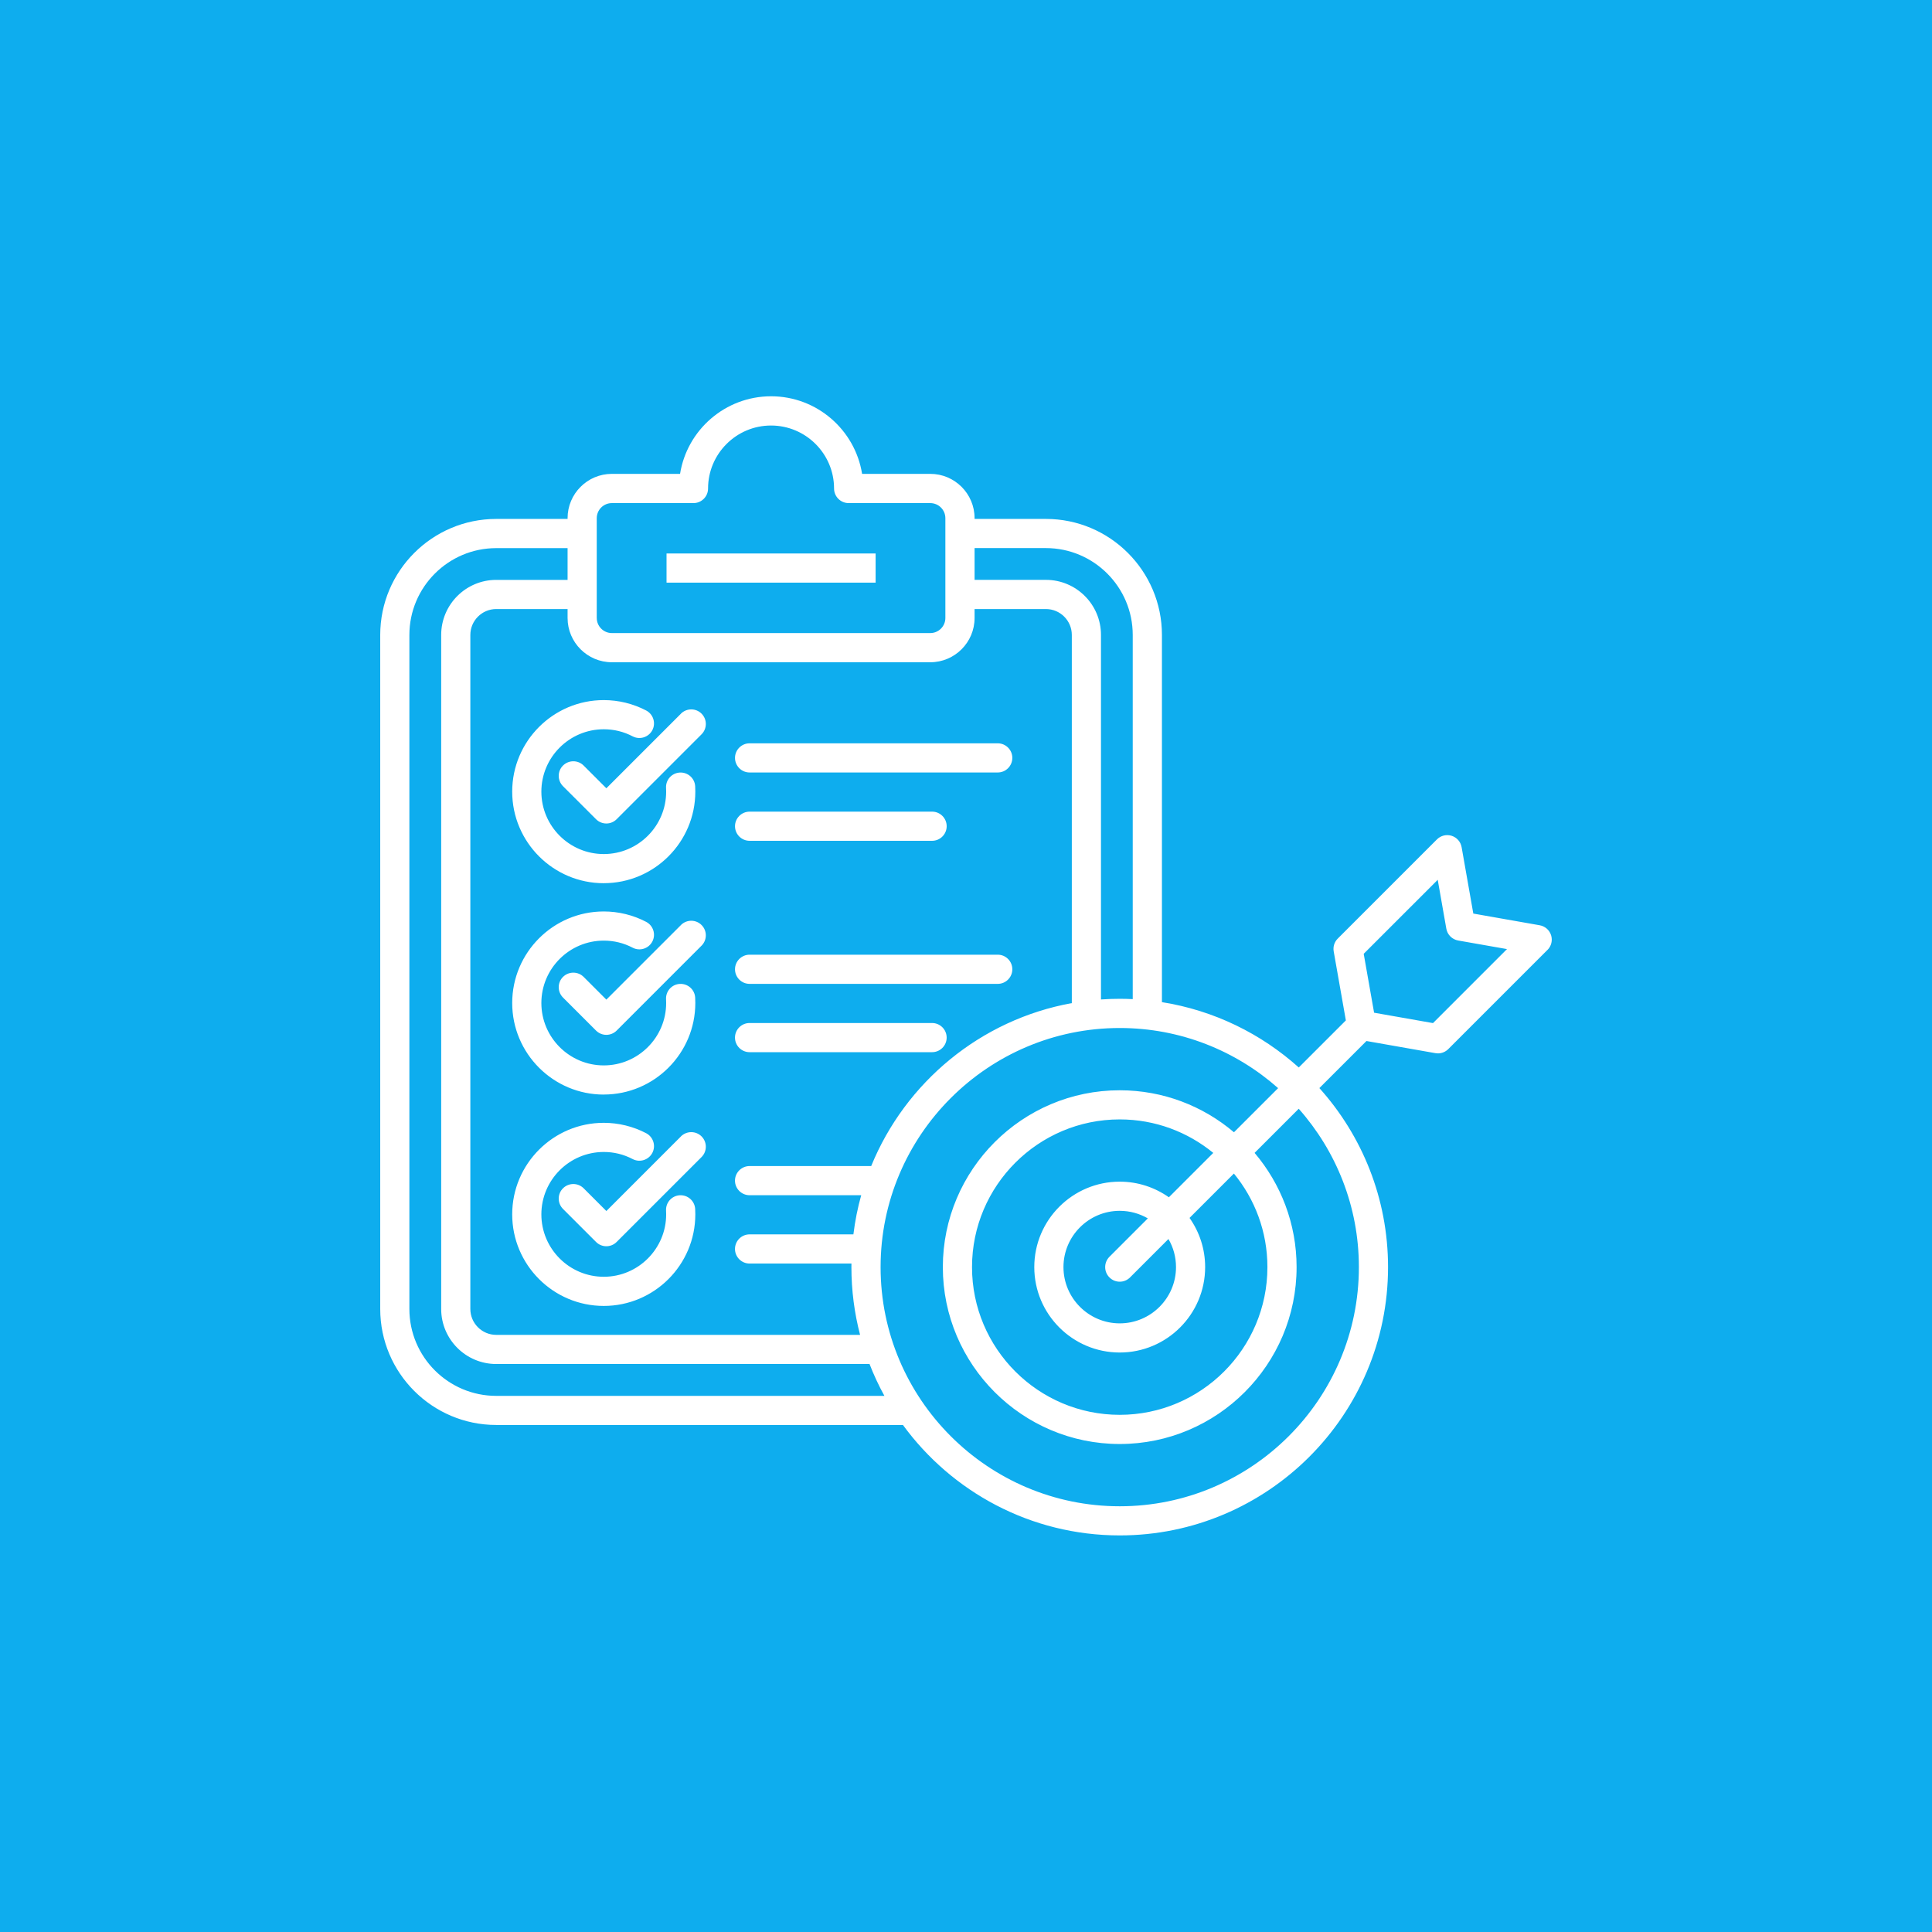
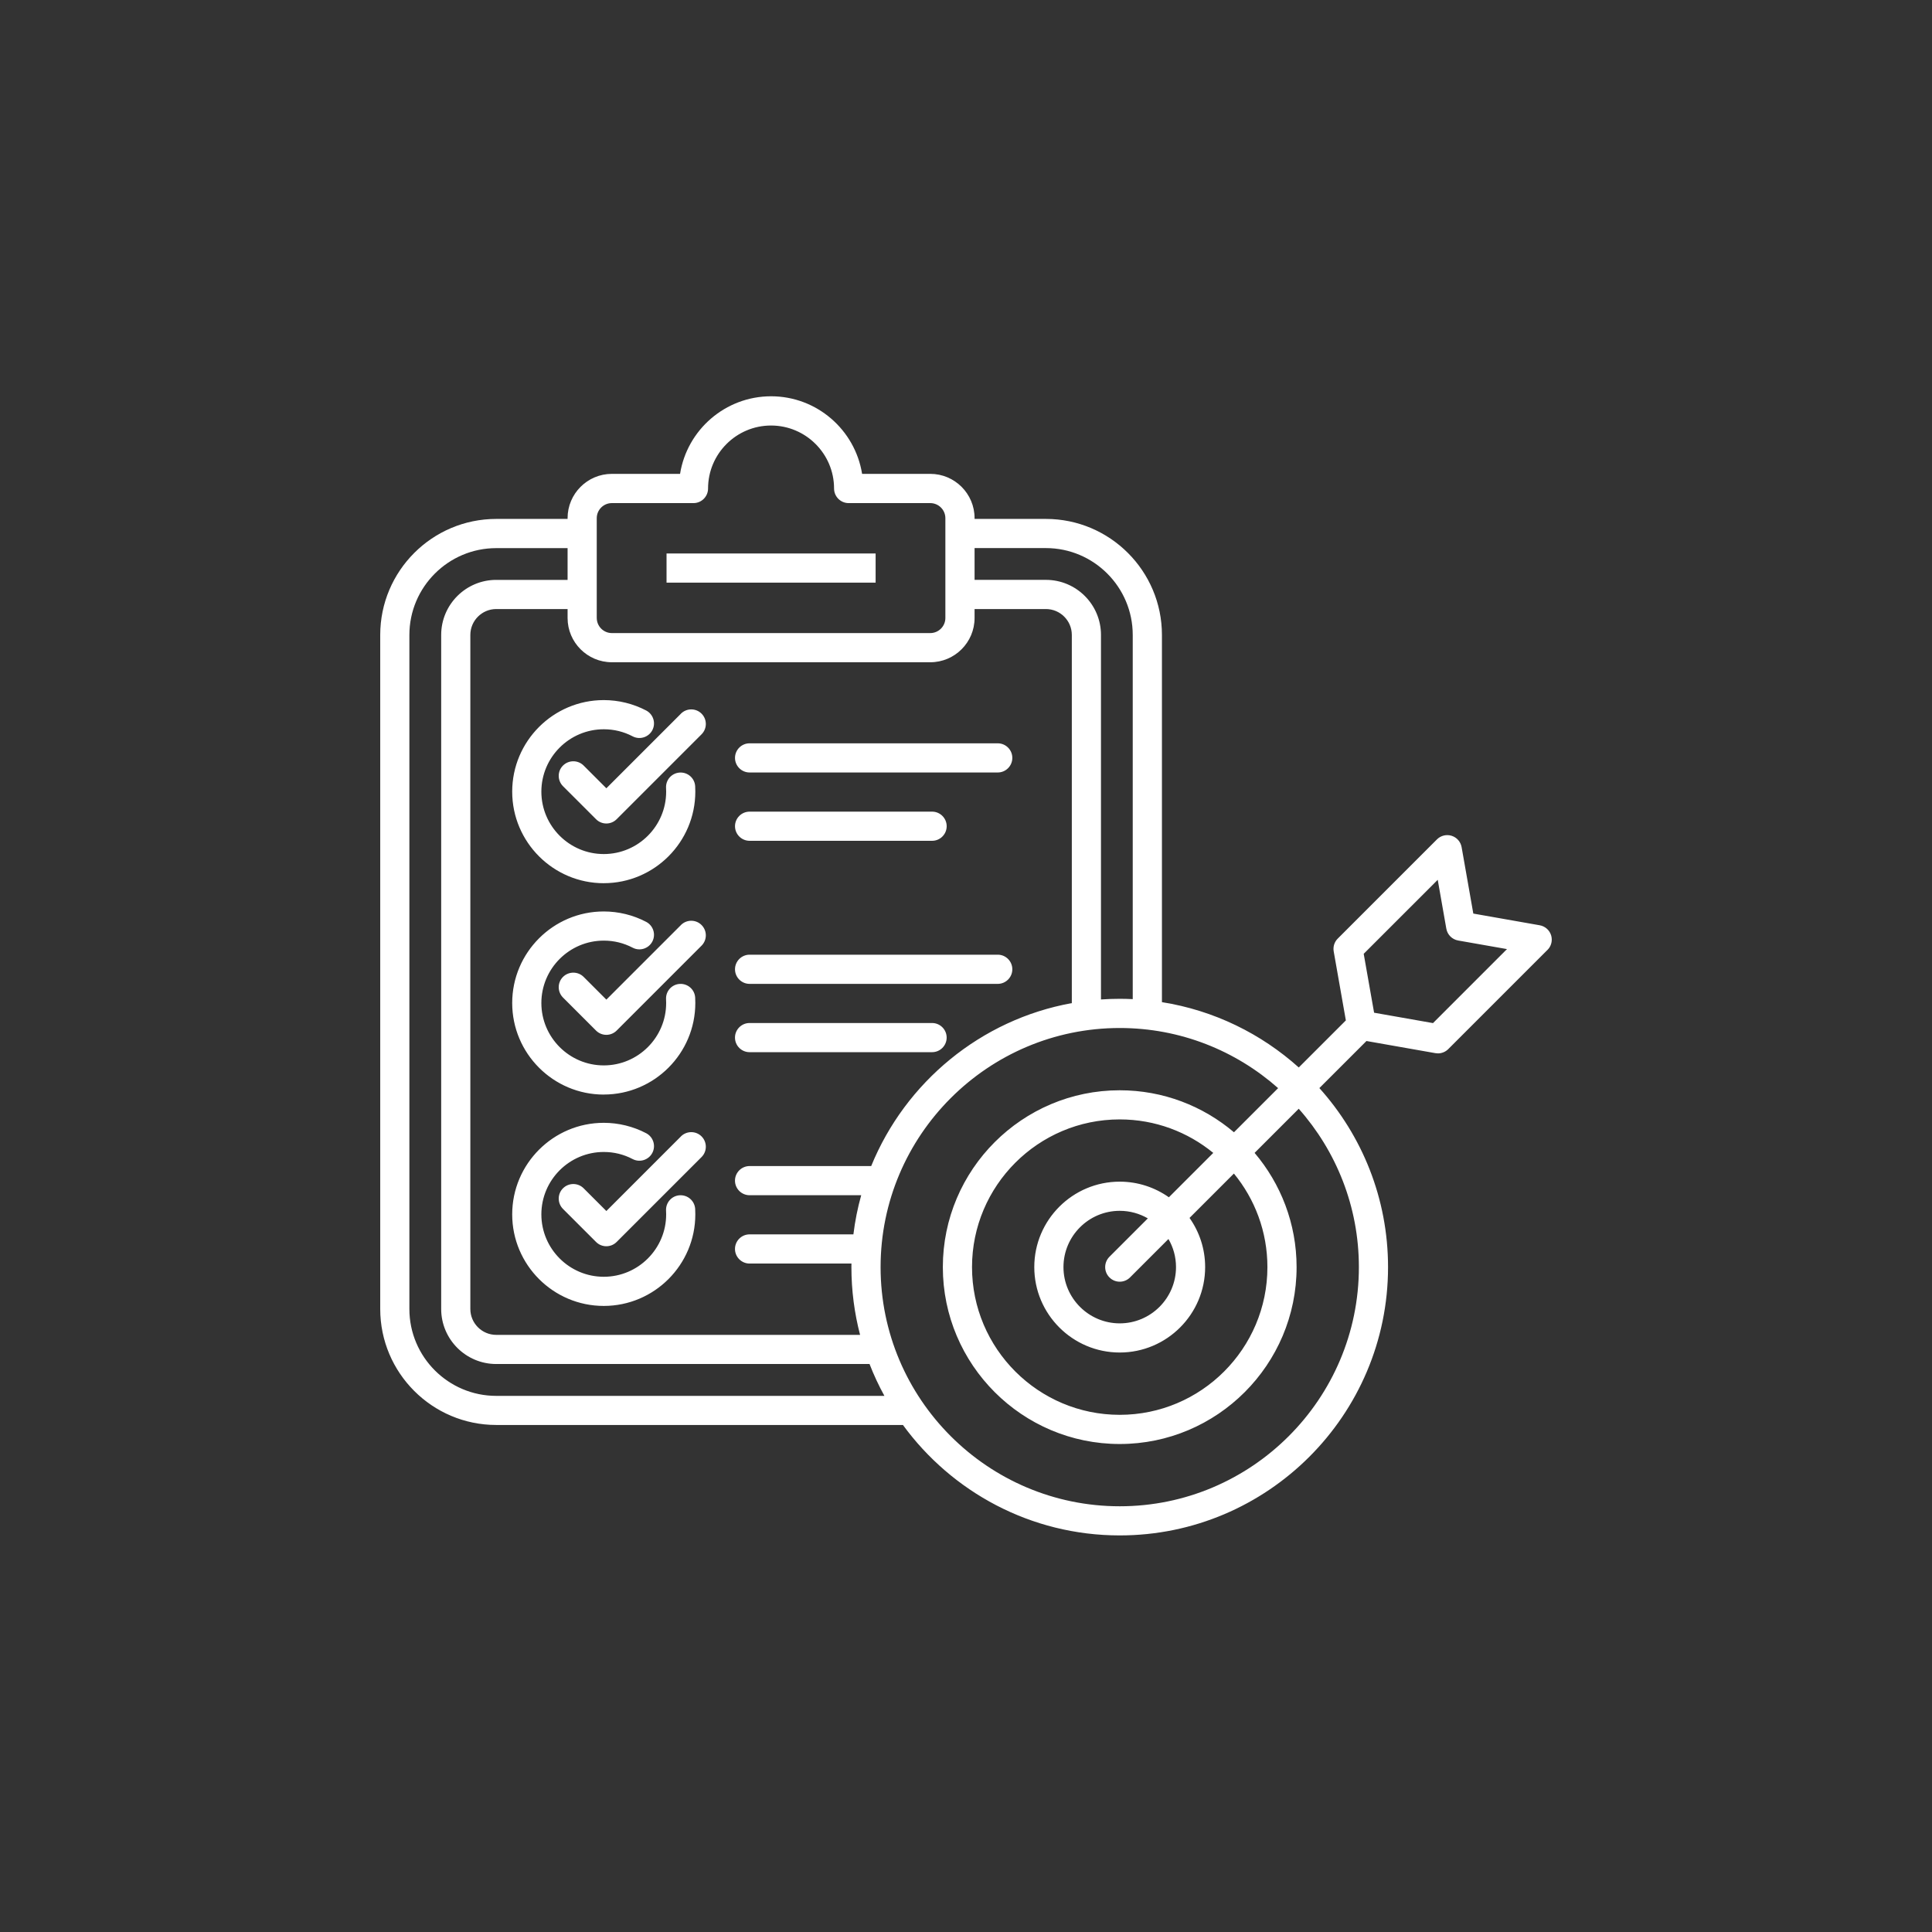
<svg xmlns="http://www.w3.org/2000/svg" width="500" zoomAndPan="magnify" viewBox="0 0 375 375" height="500" preserveAspectRatio="xMidYMid meet">
  <rect x="0" y="0" width="375" height="375" fill="#333333" stroke="none" />
  <defs>
    <clipPath id="4d2cb410c9">
-       <path d="M 0 0 L 375 0 L 375 375 L 0 375 Z M 0 0 " clip-rule="nonzero" />
-     </clipPath>
+       </clipPath>
    <clipPath id="c04d894a26">
-       <rect x="0" width="375" y="0" height="375" />
-     </clipPath>
+       </clipPath>
    <clipPath id="974cd70aec">
      <path d="M 73.801 76.93 L 301.051 76.93 L 301.051 298.18 L 73.801 298.18 Z M 73.801 76.93 " clip-rule="nonzero" />
    </clipPath>
  </defs>
  <g transform="matrix(1, 0, 0, 1, 0, 0)">
    <g clip-path="url(#c04d894a26)">
      <g clip-path="url(#4d2cb410c9)">
-         <rect x="-82.5" width="540" fill="#0eadee" height="540" y="-82.5" fill-opacity="1" />
-       </g>
+         </g>
    </g>
  </g>
  <g clip-path="url(#974cd70aec)">
    <path fill="#ffffff" d="M 142.664 147.105 C 142.664 145.547 143.934 144.277 145.496 144.277 L 193.664 144.277 C 195.223 144.277 196.492 145.547 196.492 147.105 C 196.492 148.668 195.223 149.938 193.664 149.938 L 145.496 149.938 C 143.934 149.938 142.664 148.668 142.664 147.105 Z M 117.191 171.426 C 126.988 171.426 134.961 163.453 134.961 153.656 C 134.961 153.305 134.953 152.957 134.934 152.613 C 134.844 151.051 133.508 149.863 131.941 149.953 C 130.379 150.043 129.191 151.383 129.281 152.941 C 129.297 153.18 129.301 153.418 129.301 153.66 C 129.301 160.336 123.867 165.77 117.191 165.77 C 110.516 165.77 105.078 160.336 105.078 153.66 C 105.078 146.984 110.516 141.551 117.191 141.551 C 119.172 141.551 121.055 142.012 122.793 142.922 C 124.176 143.648 125.891 143.109 126.617 141.73 C 127.344 140.344 126.805 138.633 125.422 137.906 C 122.898 136.586 120.055 135.887 117.191 135.887 C 107.391 135.887 99.418 143.859 99.418 153.66 C 99.418 163.457 107.391 171.43 117.191 171.43 Z M 132.172 138.527 L 117.695 153.004 L 113.285 148.594 C 112.18 147.488 110.387 147.488 109.277 148.594 C 108.168 149.695 108.176 151.488 109.277 152.598 L 115.691 159.008 C 116.242 159.562 116.969 159.84 117.691 159.84 C 118.41 159.84 119.137 159.562 119.691 159.008 L 136.172 142.527 C 137.277 141.422 137.277 139.629 136.172 138.52 C 135.07 137.418 133.277 137.418 132.168 138.52 Z M 145.496 163.199 L 180.922 163.199 C 182.48 163.199 183.75 161.93 183.75 160.367 C 183.75 158.809 182.48 157.539 180.922 157.539 L 145.496 157.539 C 143.934 157.539 142.664 158.809 142.664 160.367 C 142.664 161.93 143.934 163.199 145.496 163.199 Z M 145.496 190.969 L 193.664 190.969 C 195.223 190.969 196.492 189.699 196.492 188.137 C 196.492 186.574 195.223 185.305 193.664 185.305 L 145.496 185.305 C 143.934 185.305 142.664 186.574 142.664 188.137 C 142.664 189.699 143.934 190.969 145.496 190.969 Z M 117.191 212.449 C 126.988 212.449 134.961 204.477 134.961 194.68 C 134.961 194.332 134.953 193.98 134.934 193.637 C 134.844 192.074 133.508 190.887 131.941 190.977 C 130.379 191.066 129.191 192.406 129.281 193.969 C 129.297 194.203 129.301 194.445 129.301 194.684 C 129.301 201.359 123.867 206.793 117.191 206.793 C 110.516 206.793 105.078 201.359 105.078 194.684 C 105.078 188.008 110.516 182.574 117.191 182.574 C 119.172 182.574 121.055 183.035 122.793 183.945 C 124.176 184.672 125.891 184.137 126.617 182.754 C 127.344 181.367 126.805 179.66 125.422 178.934 C 122.902 177.609 120.055 176.914 117.191 176.914 C 107.391 176.914 99.418 184.887 99.418 194.684 C 99.418 204.484 107.391 212.457 117.191 212.457 Z M 132.172 179.551 L 117.695 194.027 L 113.285 189.617 C 112.18 188.516 110.387 188.516 109.277 189.617 C 108.168 190.723 108.176 192.516 109.277 193.621 L 115.691 200.035 C 116.242 200.586 116.969 200.863 117.691 200.863 C 118.41 200.863 119.137 200.586 119.691 200.035 L 136.172 183.551 C 137.277 182.445 137.277 180.652 136.172 179.547 C 135.07 178.441 133.277 178.441 132.168 179.547 Z M 183.746 201.398 C 183.746 199.836 182.477 198.566 180.914 198.566 L 145.492 198.566 C 143.93 198.566 142.66 199.836 142.66 201.398 C 142.66 202.961 143.93 204.227 145.492 204.227 L 180.914 204.227 C 182.477 204.227 183.746 202.961 183.746 201.398 Z M 131.941 232 C 130.379 232.09 129.191 233.43 129.281 234.992 C 129.297 235.227 129.301 235.469 129.301 235.711 C 129.301 242.383 123.867 247.82 117.191 247.82 C 110.516 247.82 105.078 242.383 105.078 235.711 C 105.078 229.035 110.516 223.598 117.191 223.598 C 119.172 223.598 121.055 224.062 122.793 224.973 C 124.176 225.699 125.891 225.16 126.617 223.777 C 127.344 222.391 126.805 220.684 125.422 219.957 C 122.898 218.637 120.055 217.938 117.191 217.938 C 107.391 217.938 99.418 225.91 99.418 235.711 C 99.418 245.508 107.391 253.48 117.191 253.48 C 126.988 253.48 134.961 245.508 134.961 235.711 C 134.961 235.359 134.953 235.012 134.934 234.668 C 134.844 233.105 133.508 231.91 131.941 232.004 Z M 132.172 220.578 L 117.695 235.059 L 113.285 230.648 C 112.18 229.543 110.387 229.543 109.277 230.648 C 108.168 231.75 108.176 233.543 109.277 234.652 L 115.691 241.062 C 116.242 241.617 116.969 241.895 117.691 241.895 C 118.41 241.895 119.137 241.617 119.691 241.062 L 136.172 224.582 C 137.277 223.477 137.277 221.684 136.172 220.574 C 135.07 219.473 133.277 219.473 132.168 220.574 Z M 169.957 107.426 L 129.375 107.426 L 129.375 113.09 L 169.957 113.09 Z M 300.363 184.375 L 281.109 203.629 C 280.574 204.164 279.848 204.461 279.109 204.461 C 278.945 204.461 278.785 204.445 278.617 204.418 L 265.23 202.059 L 256.09 211.195 C 264.371 220.418 269.418 232.605 269.418 245.945 C 269.418 274.664 246.059 298.023 217.34 298.023 C 200.07 298.023 184.738 289.57 175.258 276.586 L 96.32 276.586 C 83.902 276.586 73.801 266.488 73.801 254.07 L 73.801 123.242 C 73.801 110.824 83.902 100.723 96.32 100.723 L 110.168 100.723 L 110.168 100.566 C 110.168 95.832 114.023 91.977 118.762 91.977 L 132 91.977 C 133.355 83.453 140.766 76.918 149.668 76.918 C 158.566 76.918 165.969 83.453 167.332 91.977 L 180.57 91.977 C 185.309 91.977 189.164 95.832 189.164 100.566 L 189.164 100.723 L 203.012 100.723 C 215.43 100.723 225.531 110.824 225.531 123.242 L 225.531 194.516 C 235.641 196.117 244.793 200.645 252.09 207.195 L 261.23 198.059 L 258.871 184.668 C 258.711 183.758 259.004 182.828 259.656 182.18 L 278.91 162.926 C 279.656 162.18 280.754 161.91 281.766 162.227 C 282.77 162.543 283.52 163.398 283.699 164.434 L 285.969 177.324 L 298.855 179.594 C 299.895 179.777 300.75 180.523 301.066 181.527 C 301.383 182.531 301.113 183.637 300.367 184.383 Z M 189.164 106.383 L 189.164 112.551 L 203.012 112.551 C 208.906 112.551 213.699 117.344 213.699 123.234 L 213.699 193.996 C 214.902 193.91 216.113 193.867 217.336 193.867 C 218.184 193.867 219.023 193.891 219.863 193.93 L 219.863 123.242 C 219.863 113.945 212.301 106.383 203.008 106.383 L 189.156 106.383 Z M 208.039 194.703 L 208.039 123.242 C 208.039 120.465 205.781 118.215 203.012 118.215 L 189.164 118.215 L 189.164 119.953 C 189.164 124.688 185.309 128.543 180.57 128.543 L 118.762 128.543 C 114.023 128.543 110.168 124.688 110.168 119.953 L 110.168 118.215 L 96.32 118.215 C 93.551 118.215 91.293 120.473 91.293 123.242 L 91.293 254.074 C 91.293 256.844 93.551 259.098 96.32 259.098 L 166.941 259.098 C 165.844 254.895 165.258 250.488 165.258 245.945 C 165.258 245.715 165.262 245.484 165.266 245.254 L 145.492 245.254 C 143.93 245.254 142.66 243.984 142.66 242.422 C 142.66 240.859 143.93 239.59 145.492 239.59 L 165.645 239.59 C 165.961 236.996 166.469 234.453 167.16 231.992 L 145.492 231.992 C 143.93 231.992 142.66 230.723 142.66 229.16 C 142.66 227.598 143.93 226.332 145.492 226.332 L 169.098 226.332 C 175.73 210.082 190.34 197.906 208.039 194.703 Z M 115.832 119.949 C 115.832 121.566 117.148 122.879 118.762 122.879 L 180.566 122.879 C 182.184 122.879 183.496 121.562 183.496 119.949 L 183.496 100.582 C 183.496 98.965 182.18 97.652 180.566 97.652 L 164.719 97.652 C 163.16 97.652 161.891 96.383 161.891 94.82 C 161.891 88.078 156.402 82.594 149.66 82.594 C 142.918 82.594 137.434 88.078 137.434 94.82 C 137.434 96.383 136.164 97.652 134.602 97.652 L 118.758 97.652 C 117.137 97.652 115.828 98.969 115.828 100.582 L 115.828 119.961 Z M 171.656 270.926 C 170.566 268.945 169.602 266.883 168.777 264.754 L 96.32 264.754 C 90.426 264.754 85.633 259.961 85.633 254.07 L 85.633 123.242 C 85.633 117.348 90.426 112.555 96.32 112.555 L 110.168 112.555 L 110.168 106.391 L 96.32 106.391 C 87.023 106.391 79.461 113.953 79.461 123.246 L 79.461 254.078 C 79.461 263.375 87.023 270.938 96.32 270.938 L 171.656 270.938 Z M 252.082 215.207 L 243.516 223.773 C 248.594 229.762 251.668 237.5 251.668 245.949 C 251.668 264.883 236.262 280.281 217.336 280.281 C 198.41 280.281 183.004 264.879 183.004 245.949 C 183.004 227.023 198.41 211.621 217.336 211.621 C 225.785 211.621 233.523 214.691 239.512 219.773 L 248.082 211.207 C 239.887 203.949 229.121 199.535 217.34 199.535 C 191.746 199.535 170.922 220.359 170.922 245.949 C 170.922 271.543 191.746 292.367 217.34 292.367 C 242.934 292.367 263.758 271.543 263.758 245.949 C 263.758 234.172 259.344 223.402 252.086 215.211 Z M 226.793 240.492 L 219.34 247.945 C 218.789 248.5 218.062 248.777 217.34 248.777 C 216.617 248.777 215.891 248.5 215.34 247.945 C 214.238 246.844 214.238 245.051 215.34 243.941 L 222.793 236.488 C 221.188 235.559 219.328 235.02 217.34 235.02 C 211.316 235.02 206.418 239.922 206.418 245.941 C 206.418 251.961 211.32 256.863 217.34 256.863 C 223.359 256.863 228.262 251.961 228.262 245.941 C 228.262 243.957 227.73 242.094 226.793 240.488 Z M 235.5 223.781 C 230.551 219.723 224.223 217.277 217.336 217.277 C 201.527 217.277 188.668 230.137 188.668 245.945 C 188.668 261.754 201.527 274.617 217.336 274.617 C 233.145 274.617 246.004 261.754 246.004 245.945 C 246.004 239.059 243.562 232.73 239.5 227.785 L 230.887 236.398 C 232.797 239.102 233.918 242.391 233.918 245.941 C 233.918 255.086 226.48 262.523 217.336 262.523 C 208.191 262.523 200.754 255.086 200.754 245.941 C 200.754 236.797 208.191 229.359 217.336 229.359 C 220.887 229.359 224.18 230.488 226.879 232.391 L 235.496 223.777 Z M 292.512 184.219 L 283.027 182.551 C 281.855 182.344 280.938 181.43 280.73 180.254 L 279.062 170.77 L 264.695 185.133 L 266.711 196.566 L 278.145 198.582 L 292.508 184.215 Z M 292.512 184.219 " fill-opacity="1" fill-rule="nonzero" />
  </g>
</svg>